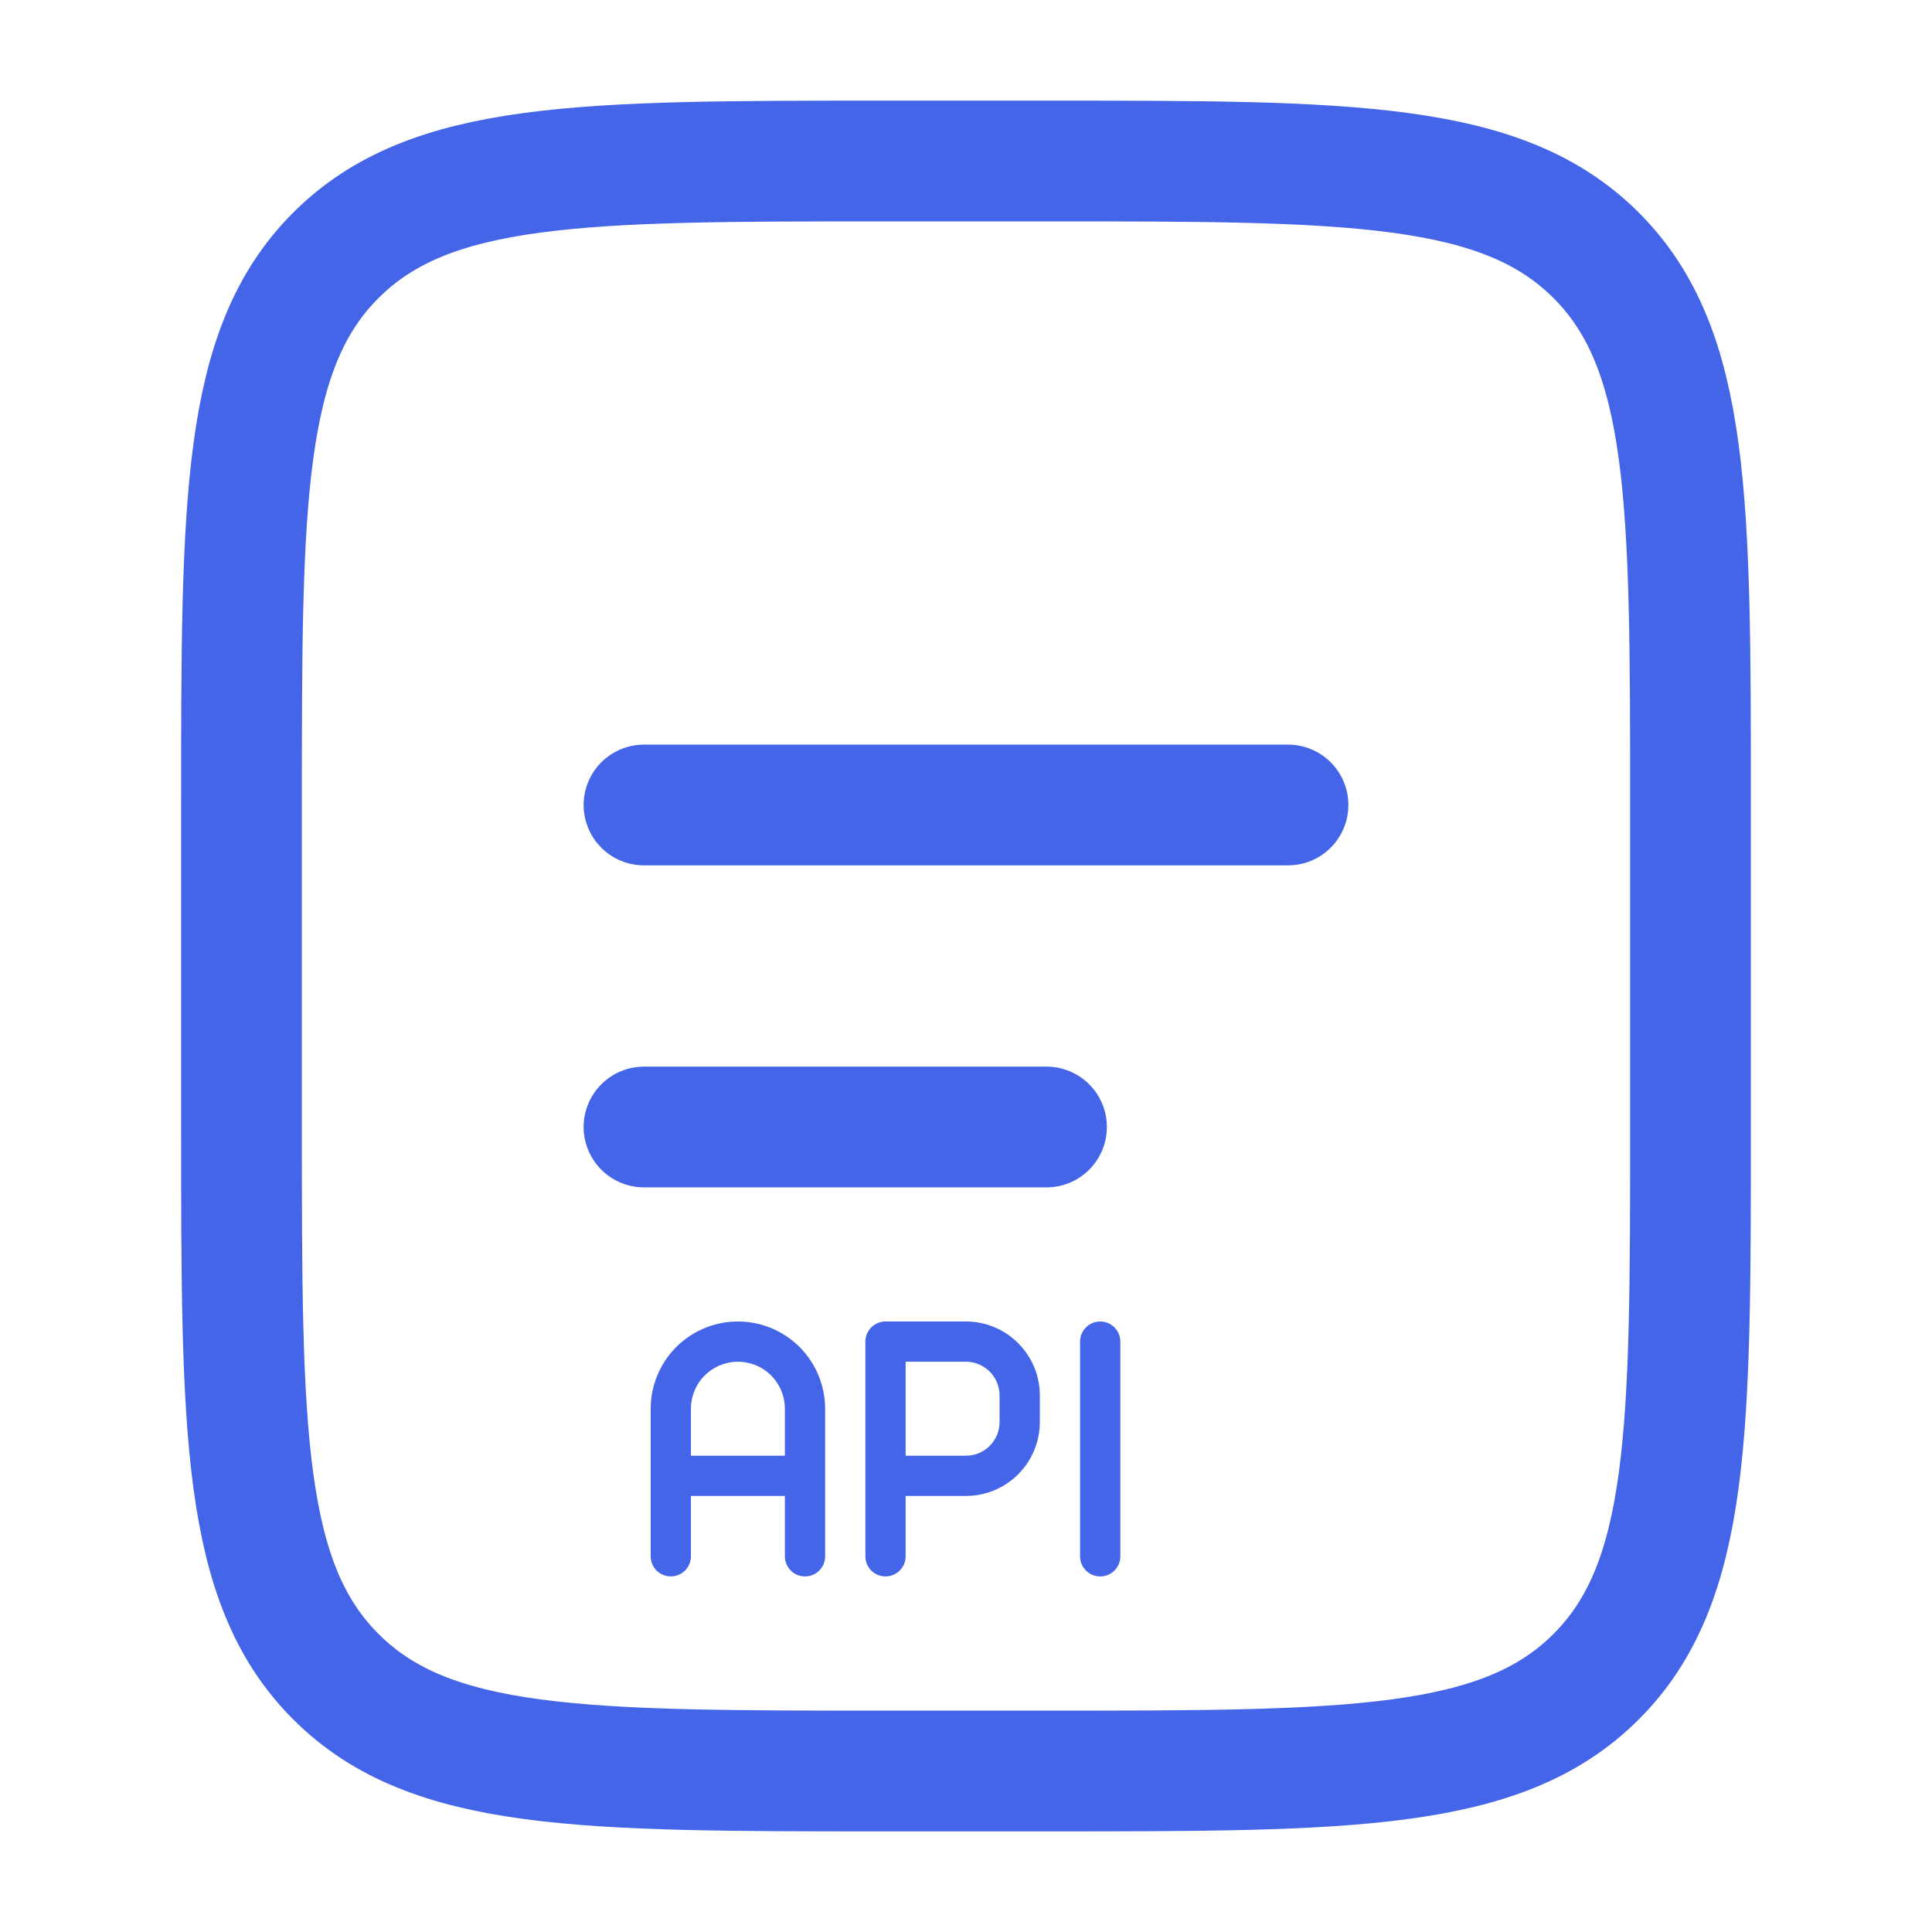
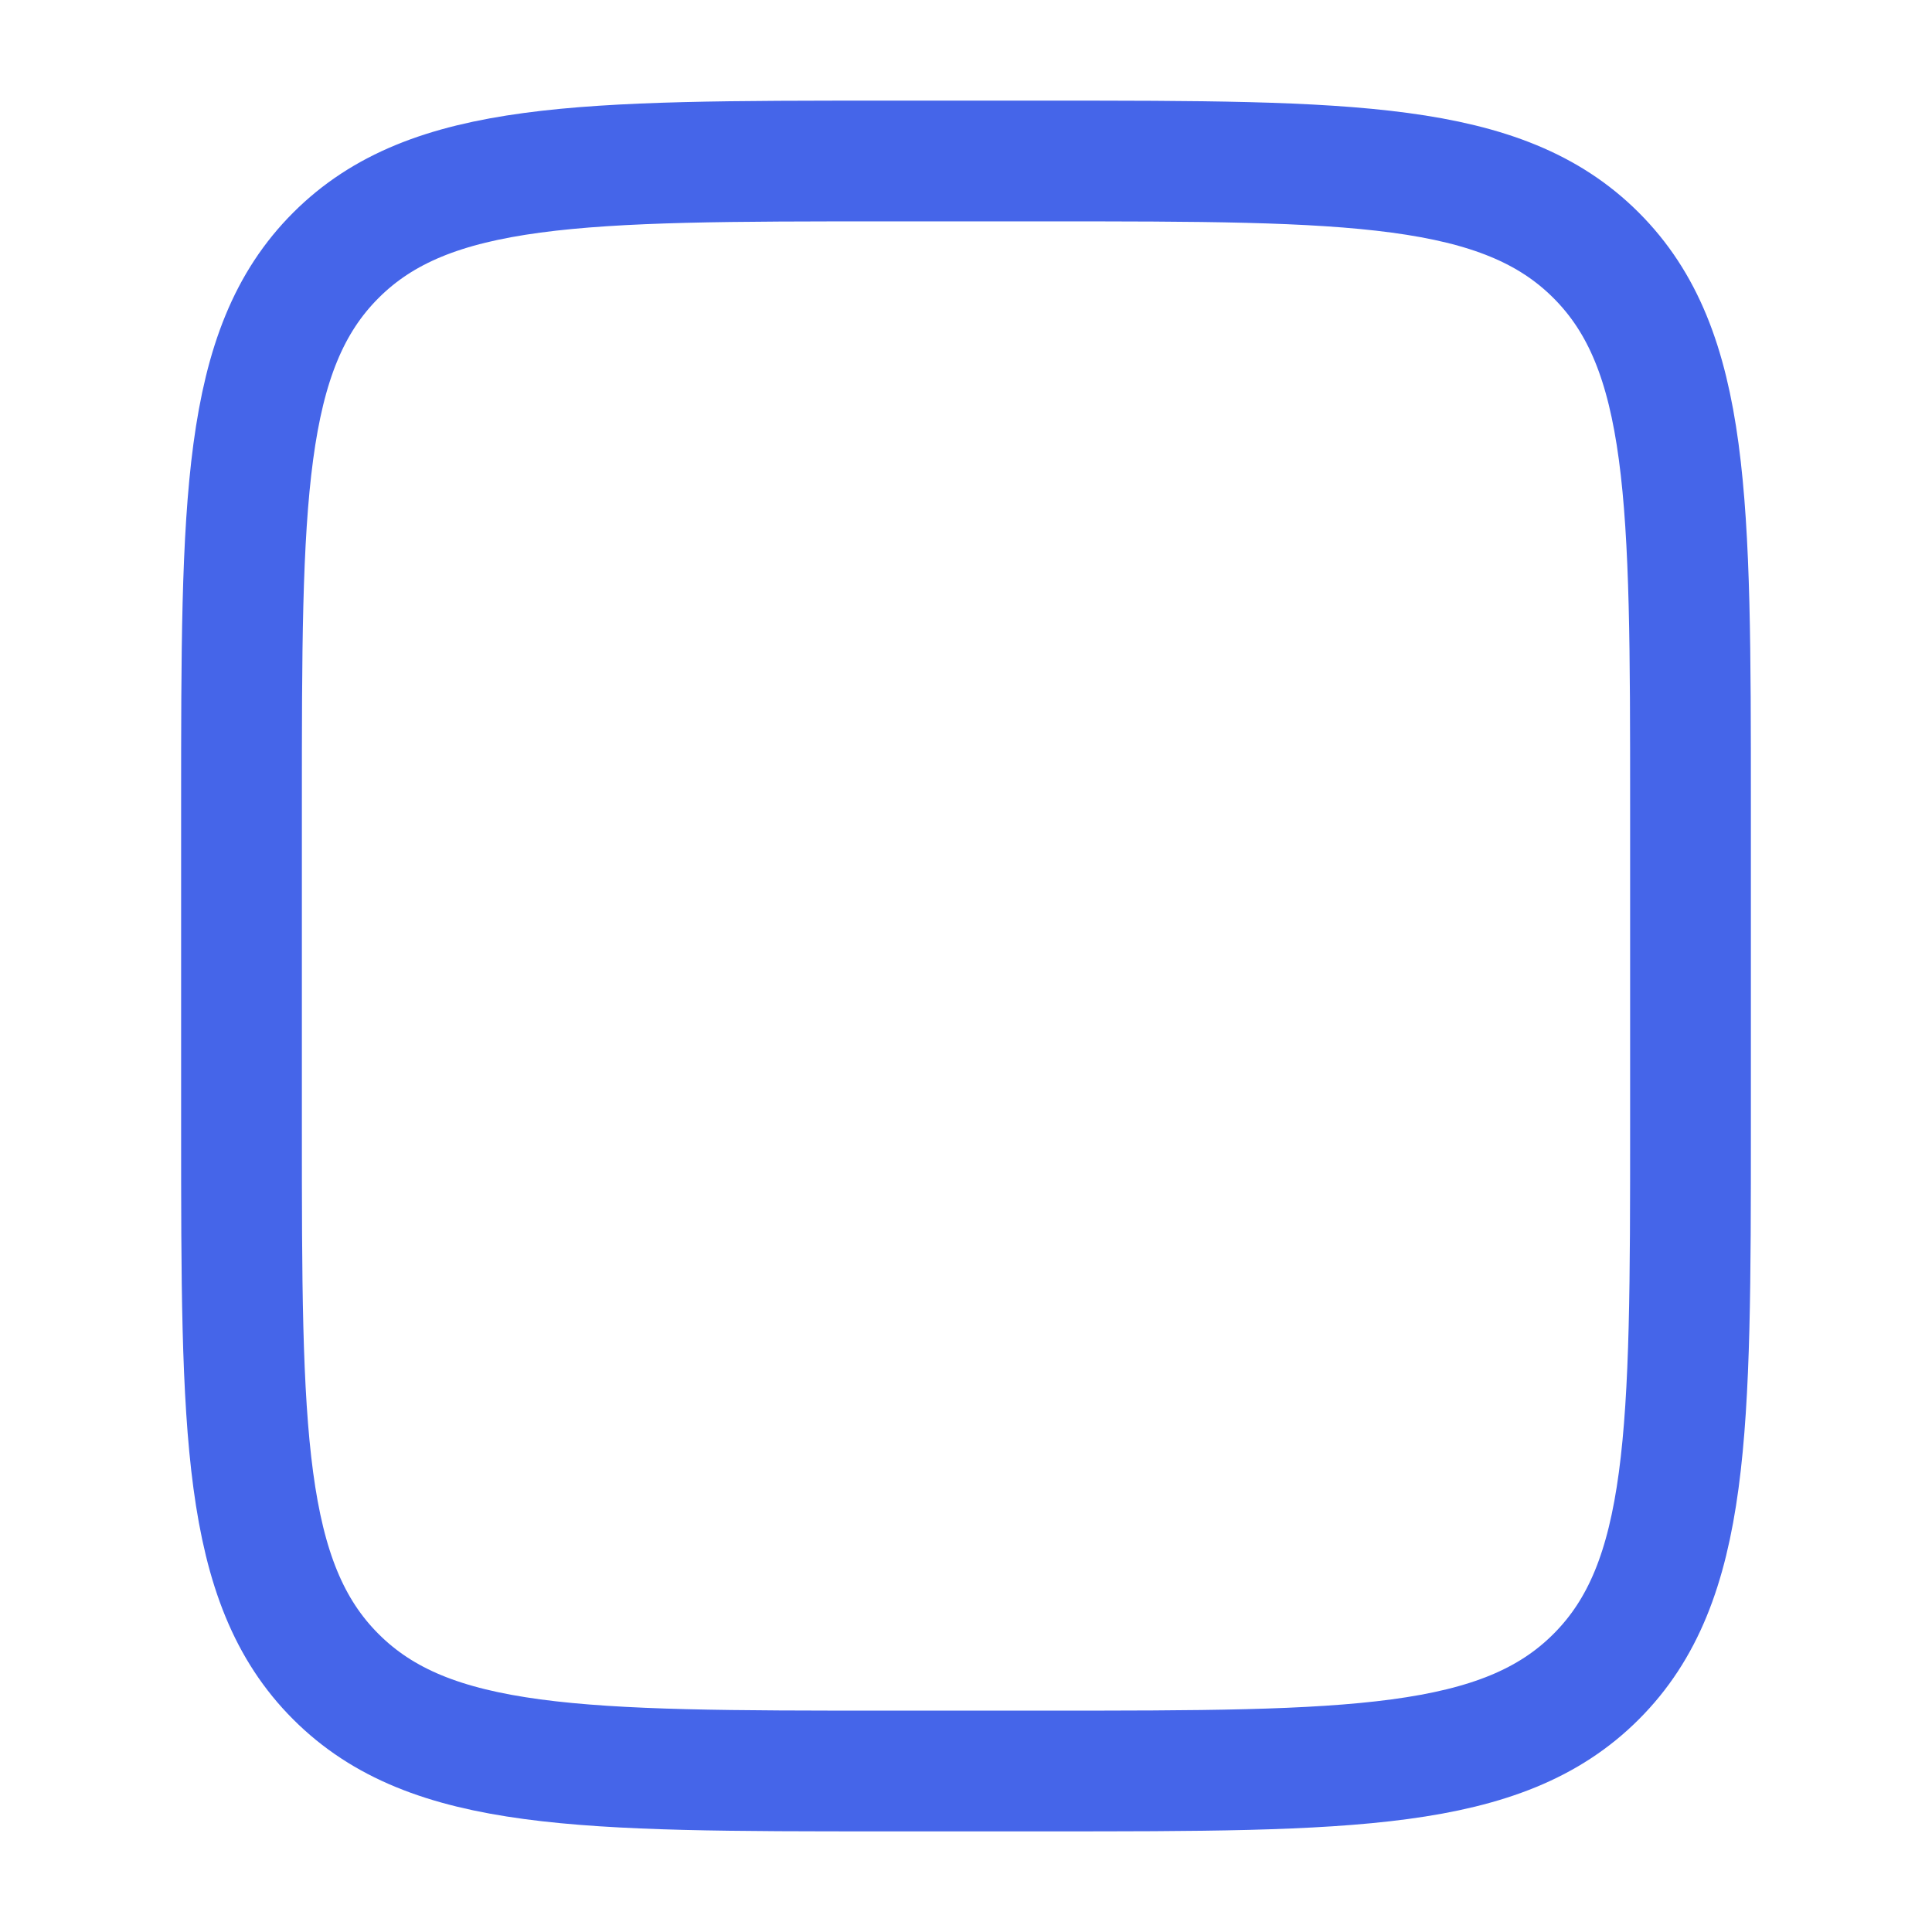
<svg xmlns="http://www.w3.org/2000/svg" width="24" height="24" viewBox="0 0 24 24" fill="none">
  <path d="M3 10C3 6.229 3 4.343 4.172 3.172C5.343 2 7.229 2 11 2H13C16.771 2 18.657 2 19.828 3.172C21 4.343 21 6.229 21 10V14C21 17.771 21 19.657 19.828 20.828C18.657 22 16.771 22 13 22H11C7.229 22 5.343 22 4.172 20.828C3 19.657 3 17.771 3 14V10Z" stroke="#4565E9" stroke-width="1.5" />
-   <path d="M8 10H16M8 14H13" stroke="#4565E9" stroke-width="1.5" stroke-linecap="round" />
-   <path d="M8.333 18.333H10M11 19.333V16.666H12C12.177 16.666 12.346 16.737 12.471 16.862C12.596 16.987 12.667 17.156 12.667 17.333V17.666C12.667 17.843 12.596 18.013 12.471 18.138C12.346 18.263 12.177 18.333 12 18.333H11M13.667 16.666V19.333M10 19.333V17.5C10 17.279 9.912 17.067 9.756 16.91C9.6 16.754 9.388 16.666 9.167 16.666C8.946 16.666 8.734 16.754 8.577 16.91C8.421 17.067 8.333 17.279 8.333 17.5V19.333" stroke="#4565E9" stroke-width="0.5" stroke-linecap="round" stroke-linejoin="round" />
</svg>